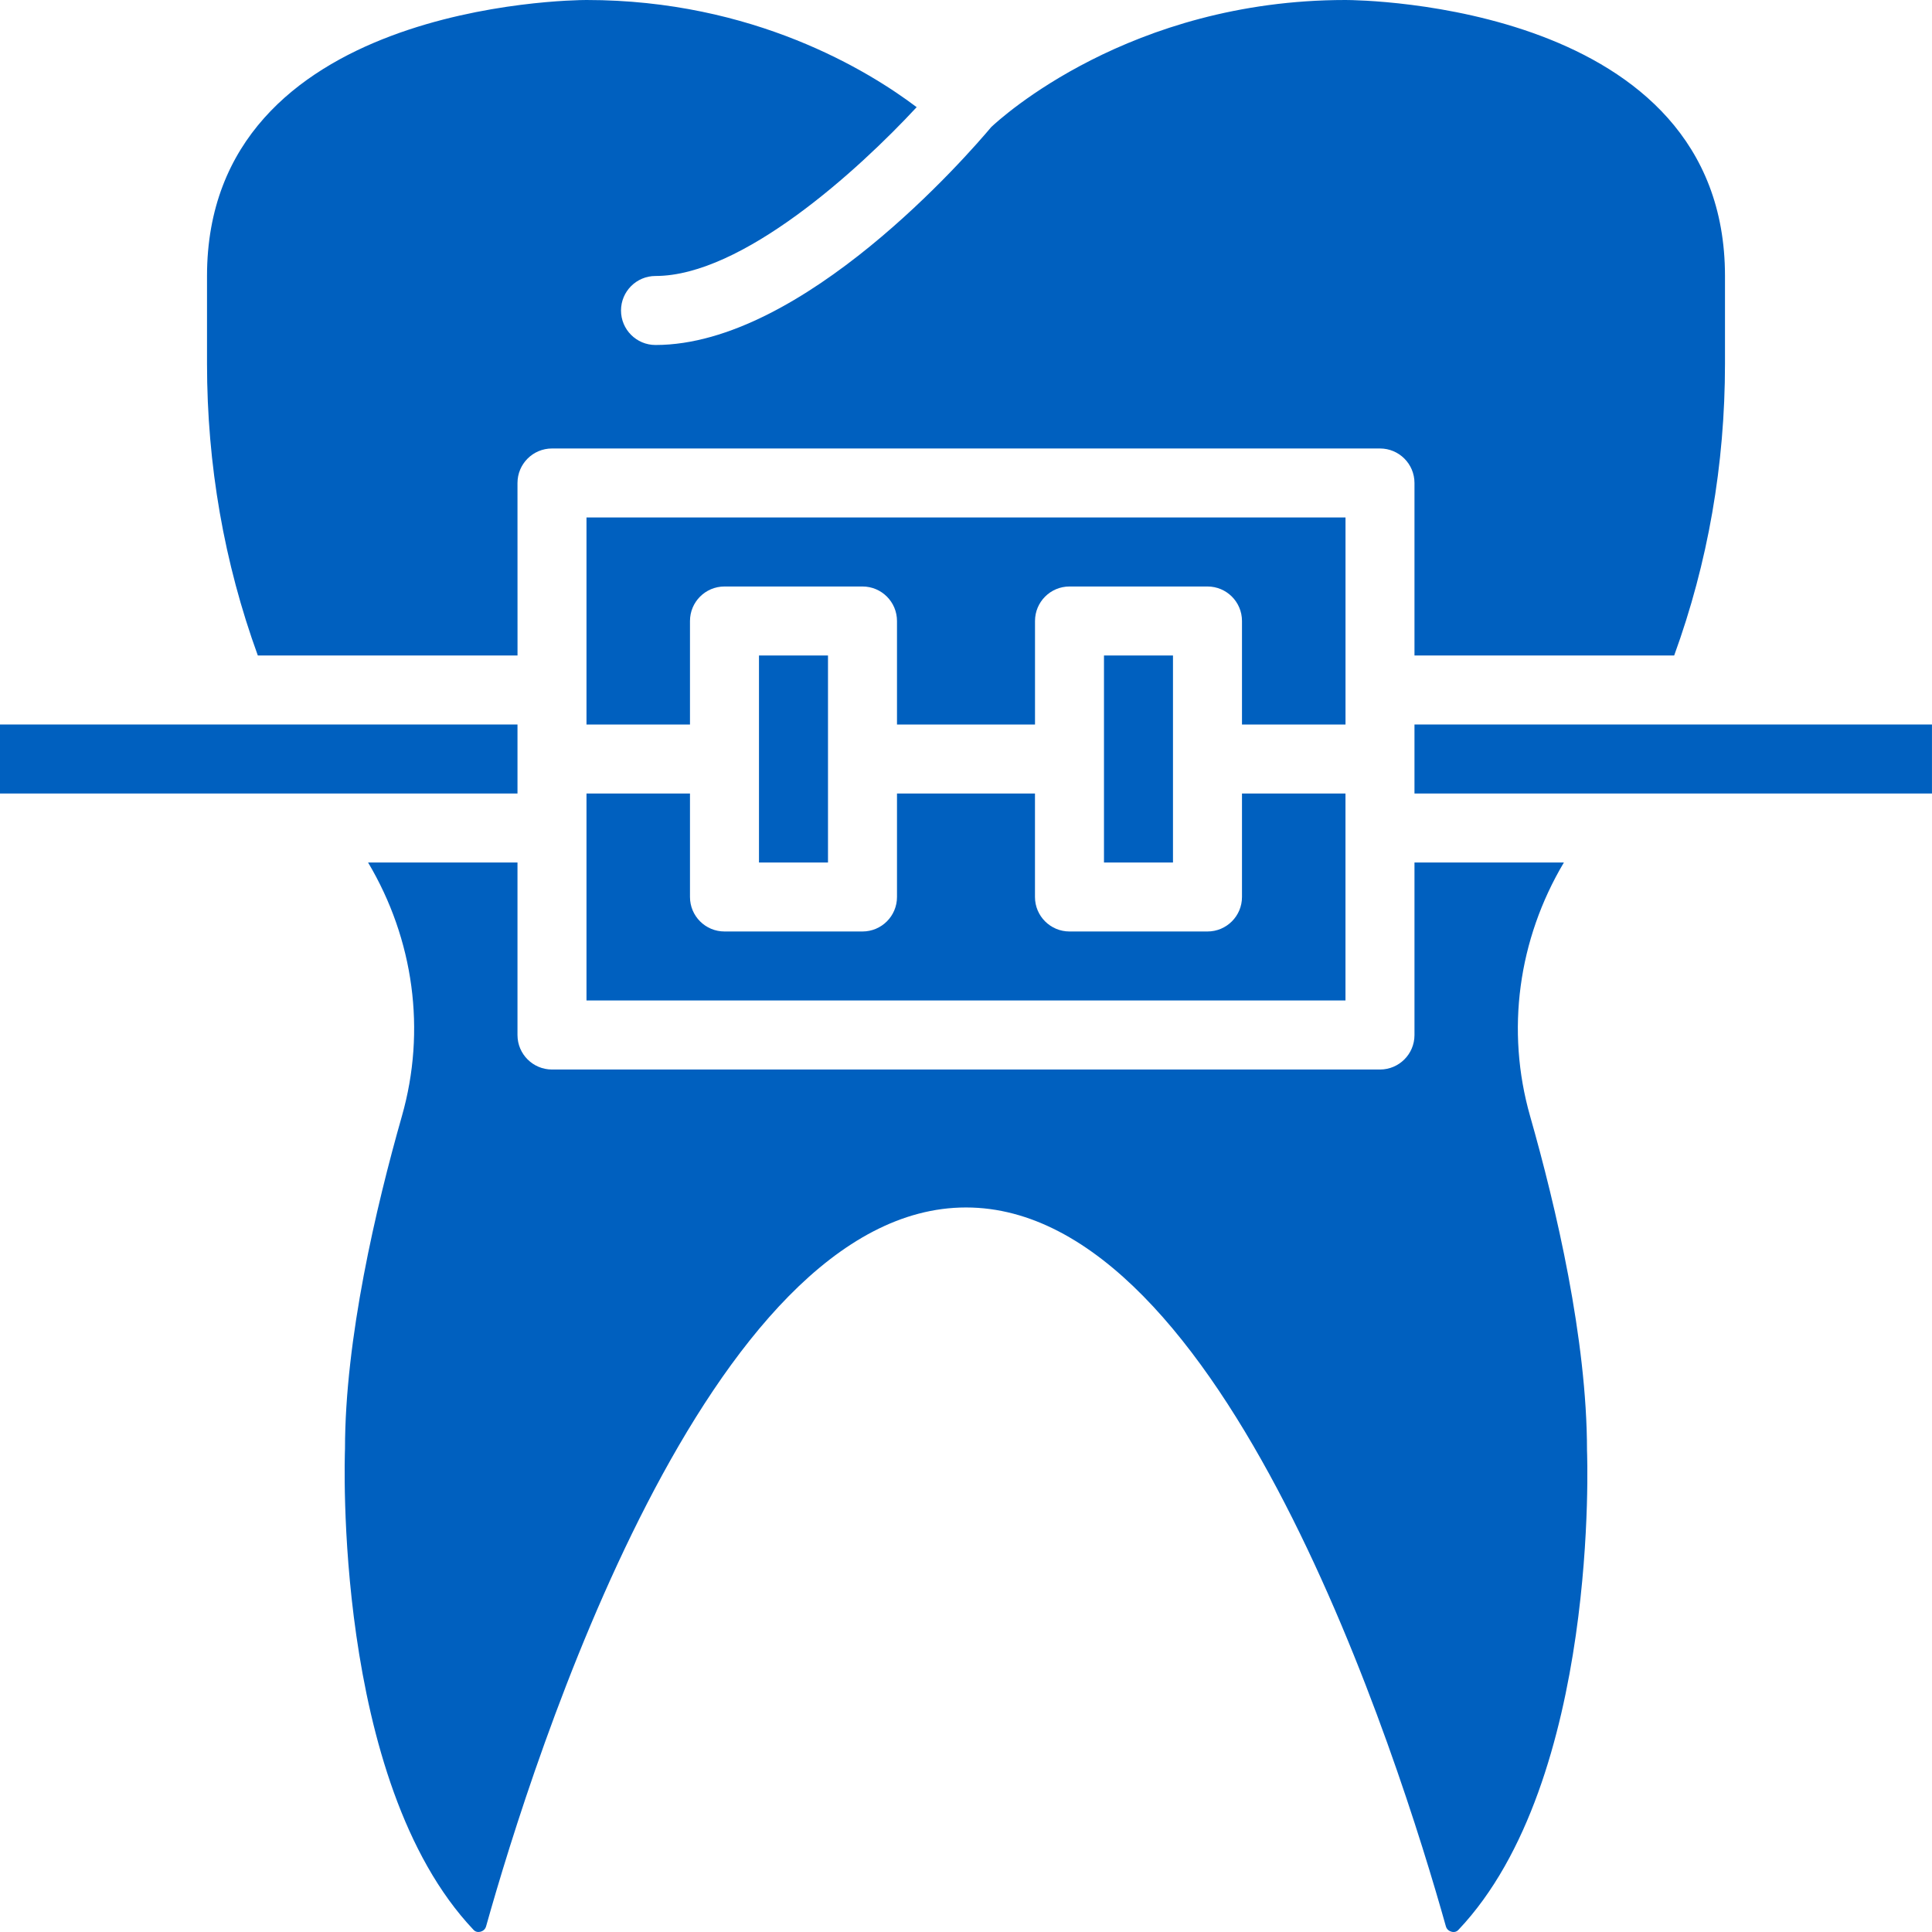
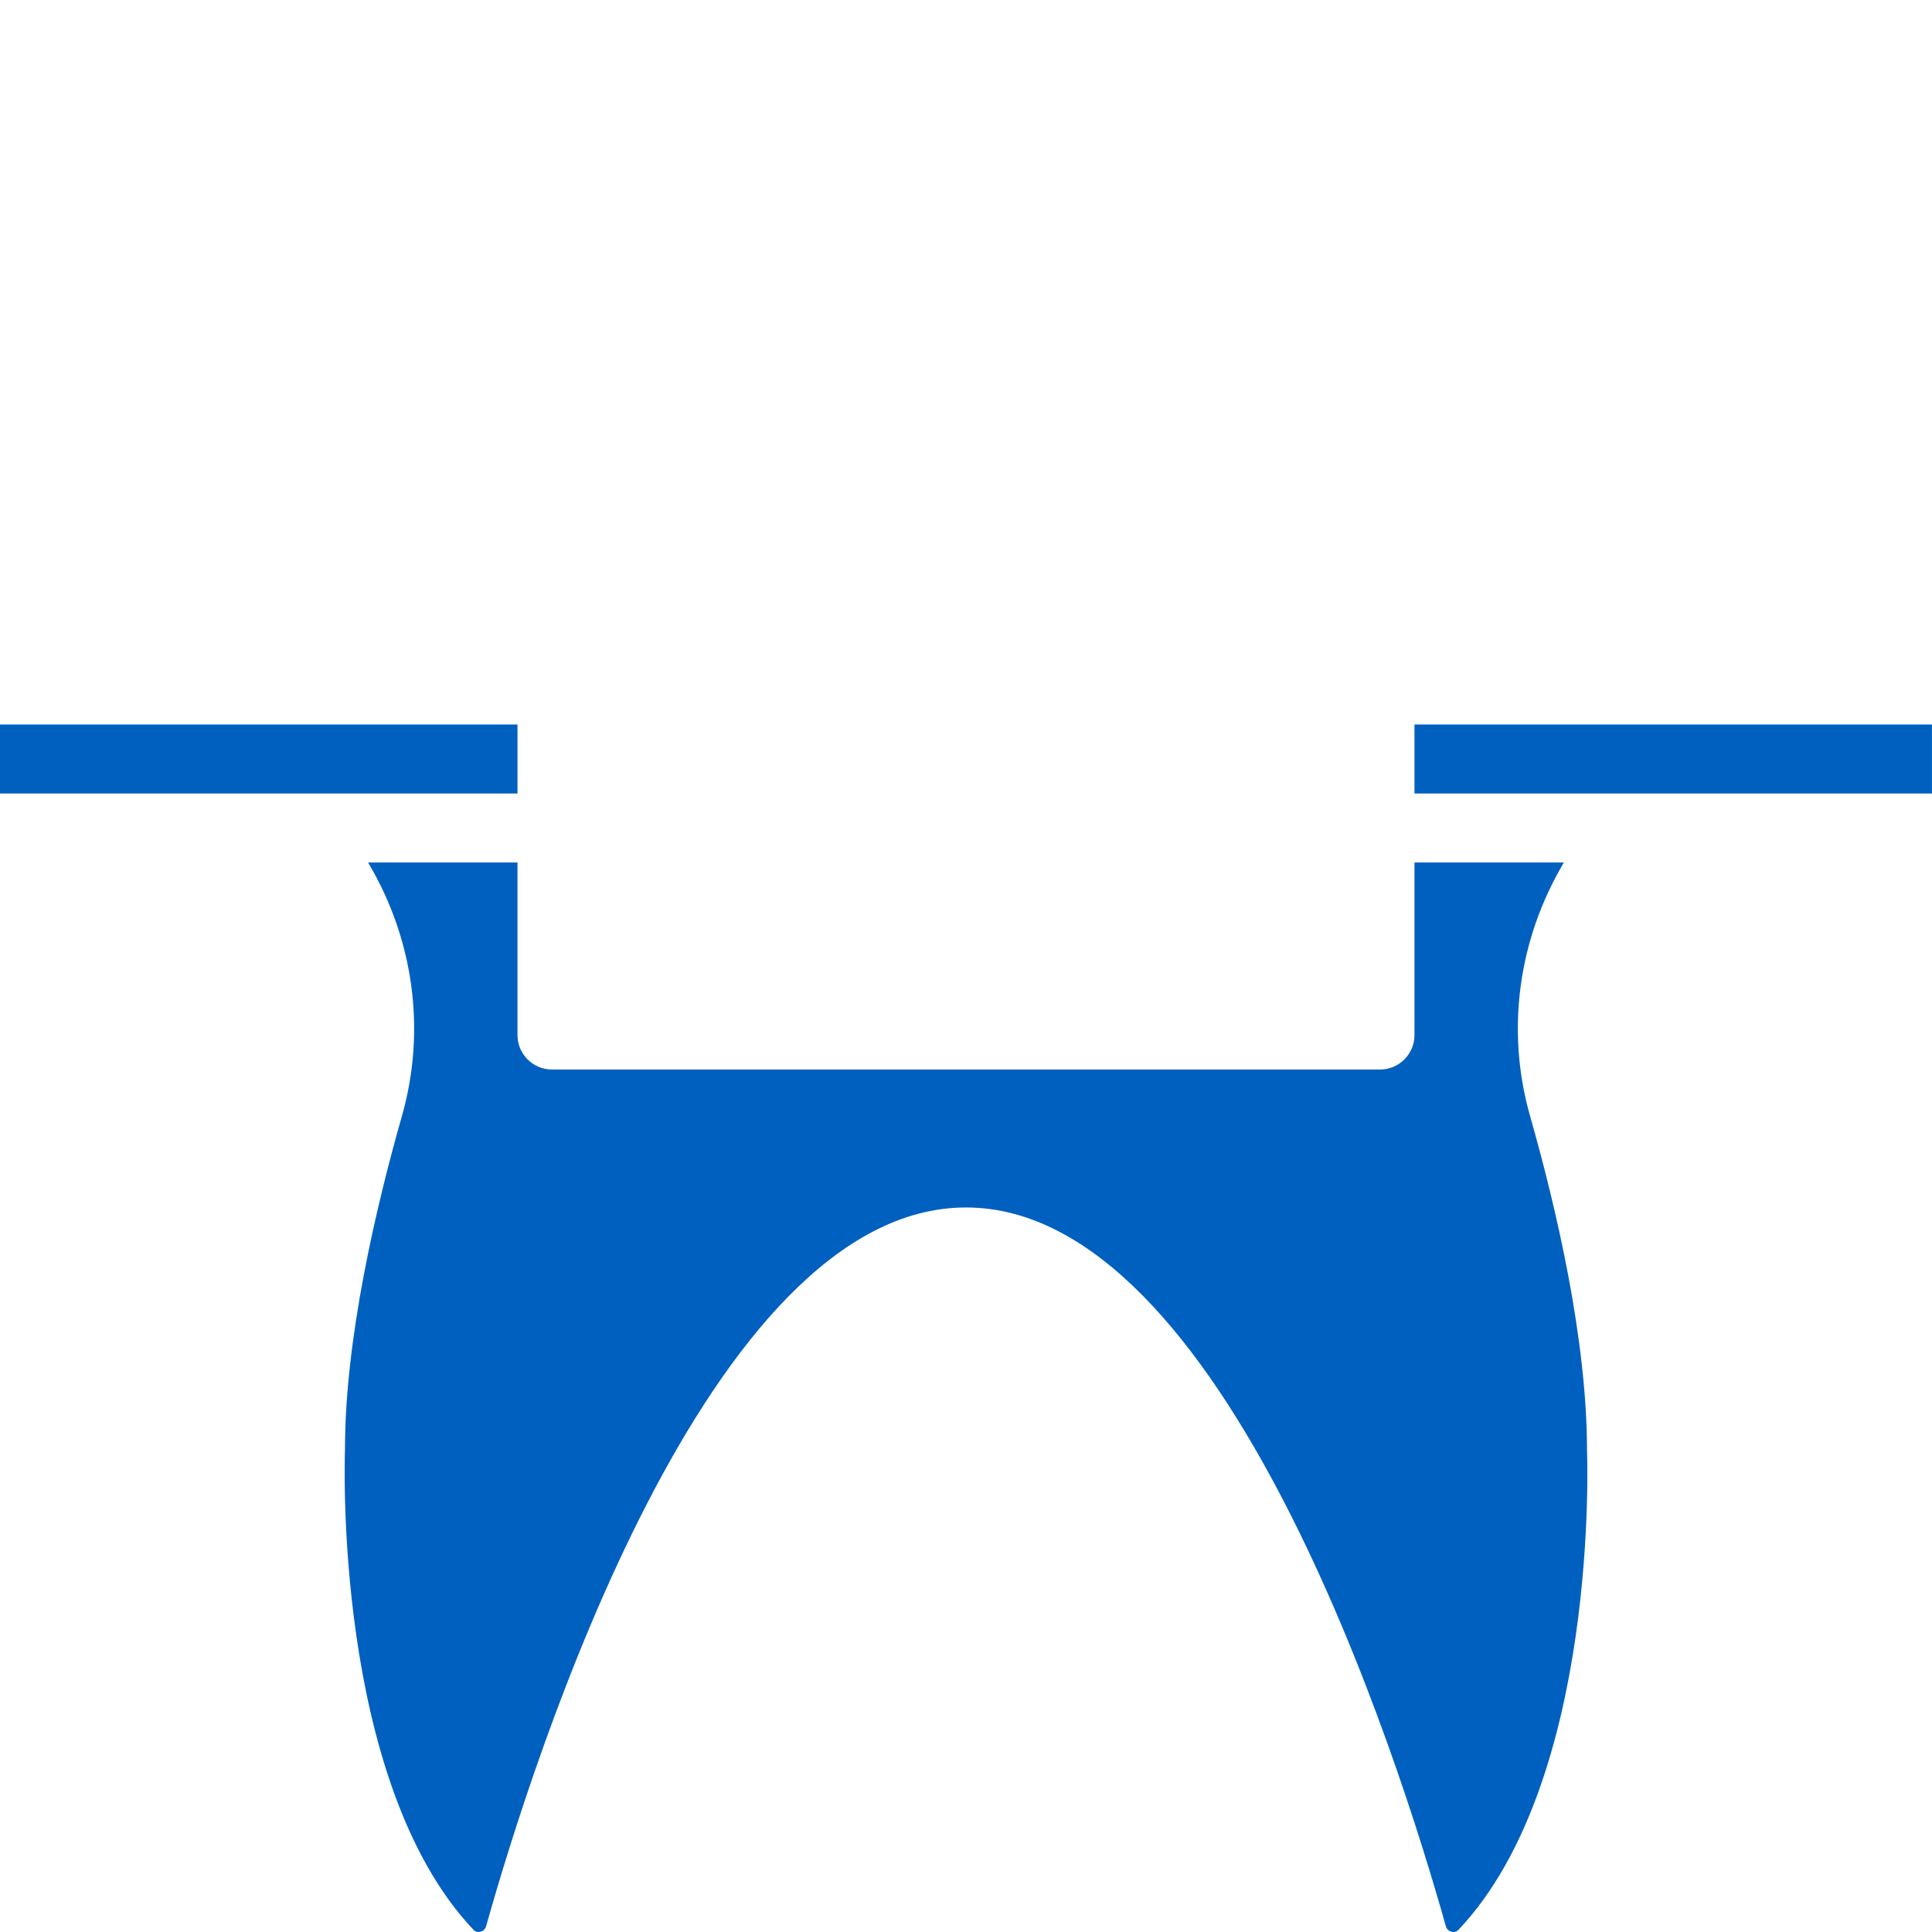
<svg xmlns="http://www.w3.org/2000/svg" width="60" height="60" viewBox="0 0 60 60" fill="none">
  <g clip-path="url(#clip0_617_92)">
-     <path d="M23.571 20.357H25.714V26.786H23.571V20.357Z" fill="#0060BF" />
-     <path d="M41.785 25.714V24.643H38.571V27.857C38.571 28.449 38.091 28.928 37.5 28.928H33.214C32.623 28.928 32.142 28.449 32.142 27.857V24.643H27.857V27.857C27.857 28.449 27.377 28.928 26.785 28.928H22.5C21.908 28.928 21.428 28.449 21.428 27.857V24.643H18.214V25.714V31.071H41.785V25.714H41.785Z" fill="#0060BF" />
    <path d="M16.071 24.643V22.5H7.267H0V24.643H9.444H16.071Z" fill="#0060BF" />
-     <path d="M16.071 15C16.071 14.407 16.551 13.928 17.143 13.928H42.857C43.448 13.928 43.928 14.407 43.928 15V20.357H51.993C53.041 17.479 53.571 14.434 53.571 11.294V8.571C53.571 0.12 42.266 0.001 41.784 0C35.079 0 31.071 3.674 30.783 3.947C30.072 4.793 24.939 10.714 20.357 10.714C19.766 10.714 19.286 10.235 19.286 9.643C19.286 9.05 19.766 8.571 20.357 8.571C23.042 8.571 26.642 5.296 28.468 3.328C26.979 2.204 23.401 0 18.214 0C17.734 0.001 6.429 0.12 6.429 8.571V11.294C6.429 14.434 6.96 17.479 8.007 20.357H16.072C16.071 20.357 16.071 15 16.071 15V15Z" fill="#0060BF" />
-     <path d="M18.214 21.428V22.5H21.428V19.286C21.428 18.693 21.908 18.214 22.5 18.214H26.786C27.377 18.214 27.857 18.693 27.857 19.286V22.5H32.143V19.286C32.143 18.693 32.623 18.214 33.214 18.214H37.5C38.091 18.214 38.571 18.693 38.571 19.286V22.5H41.786V21.428V16.071H18.214V21.428Z" fill="#0060BF" />
-     <path d="M34.285 20.357H36.428V26.786H34.285V20.357Z" fill="#0060BF" />
    <path d="M49.286 45.047C49.285 41.587 48.325 37.494 47.519 34.663C46.761 32.004 47.147 29.176 48.568 26.786H43.928V32.144C43.928 32.736 43.448 33.215 42.857 33.215H17.143C16.551 33.215 16.071 32.736 16.071 32.144V26.786H11.431C12.853 29.176 13.239 32.004 12.481 34.663C11.675 37.495 10.714 41.587 10.714 44.999C10.709 45.148 10.326 55.312 14.706 59.933C14.763 59.993 14.835 60.012 14.92 59.992C14.972 59.978 15.064 59.939 15.096 59.824C16.566 54.587 21.985 37.499 30 37.499C38.015 37.499 43.434 54.587 44.903 59.824C44.935 59.939 45.029 59.979 45.081 59.992C45.166 60.013 45.237 59.993 45.293 59.933C49.682 55.302 49.291 45.148 49.286 45.047V45.047Z" fill="#0060BF" />
    <path d="M43.928 22.5V24.643H50.556H59.999V22.5H52.732H43.928Z" fill="#0060BF" />
  </g>
  <defs>
    <clipPath id="clip0_617_92">
      <rect width="60" height="60" fill="white" />
    </clipPath>
  </defs>
</svg>